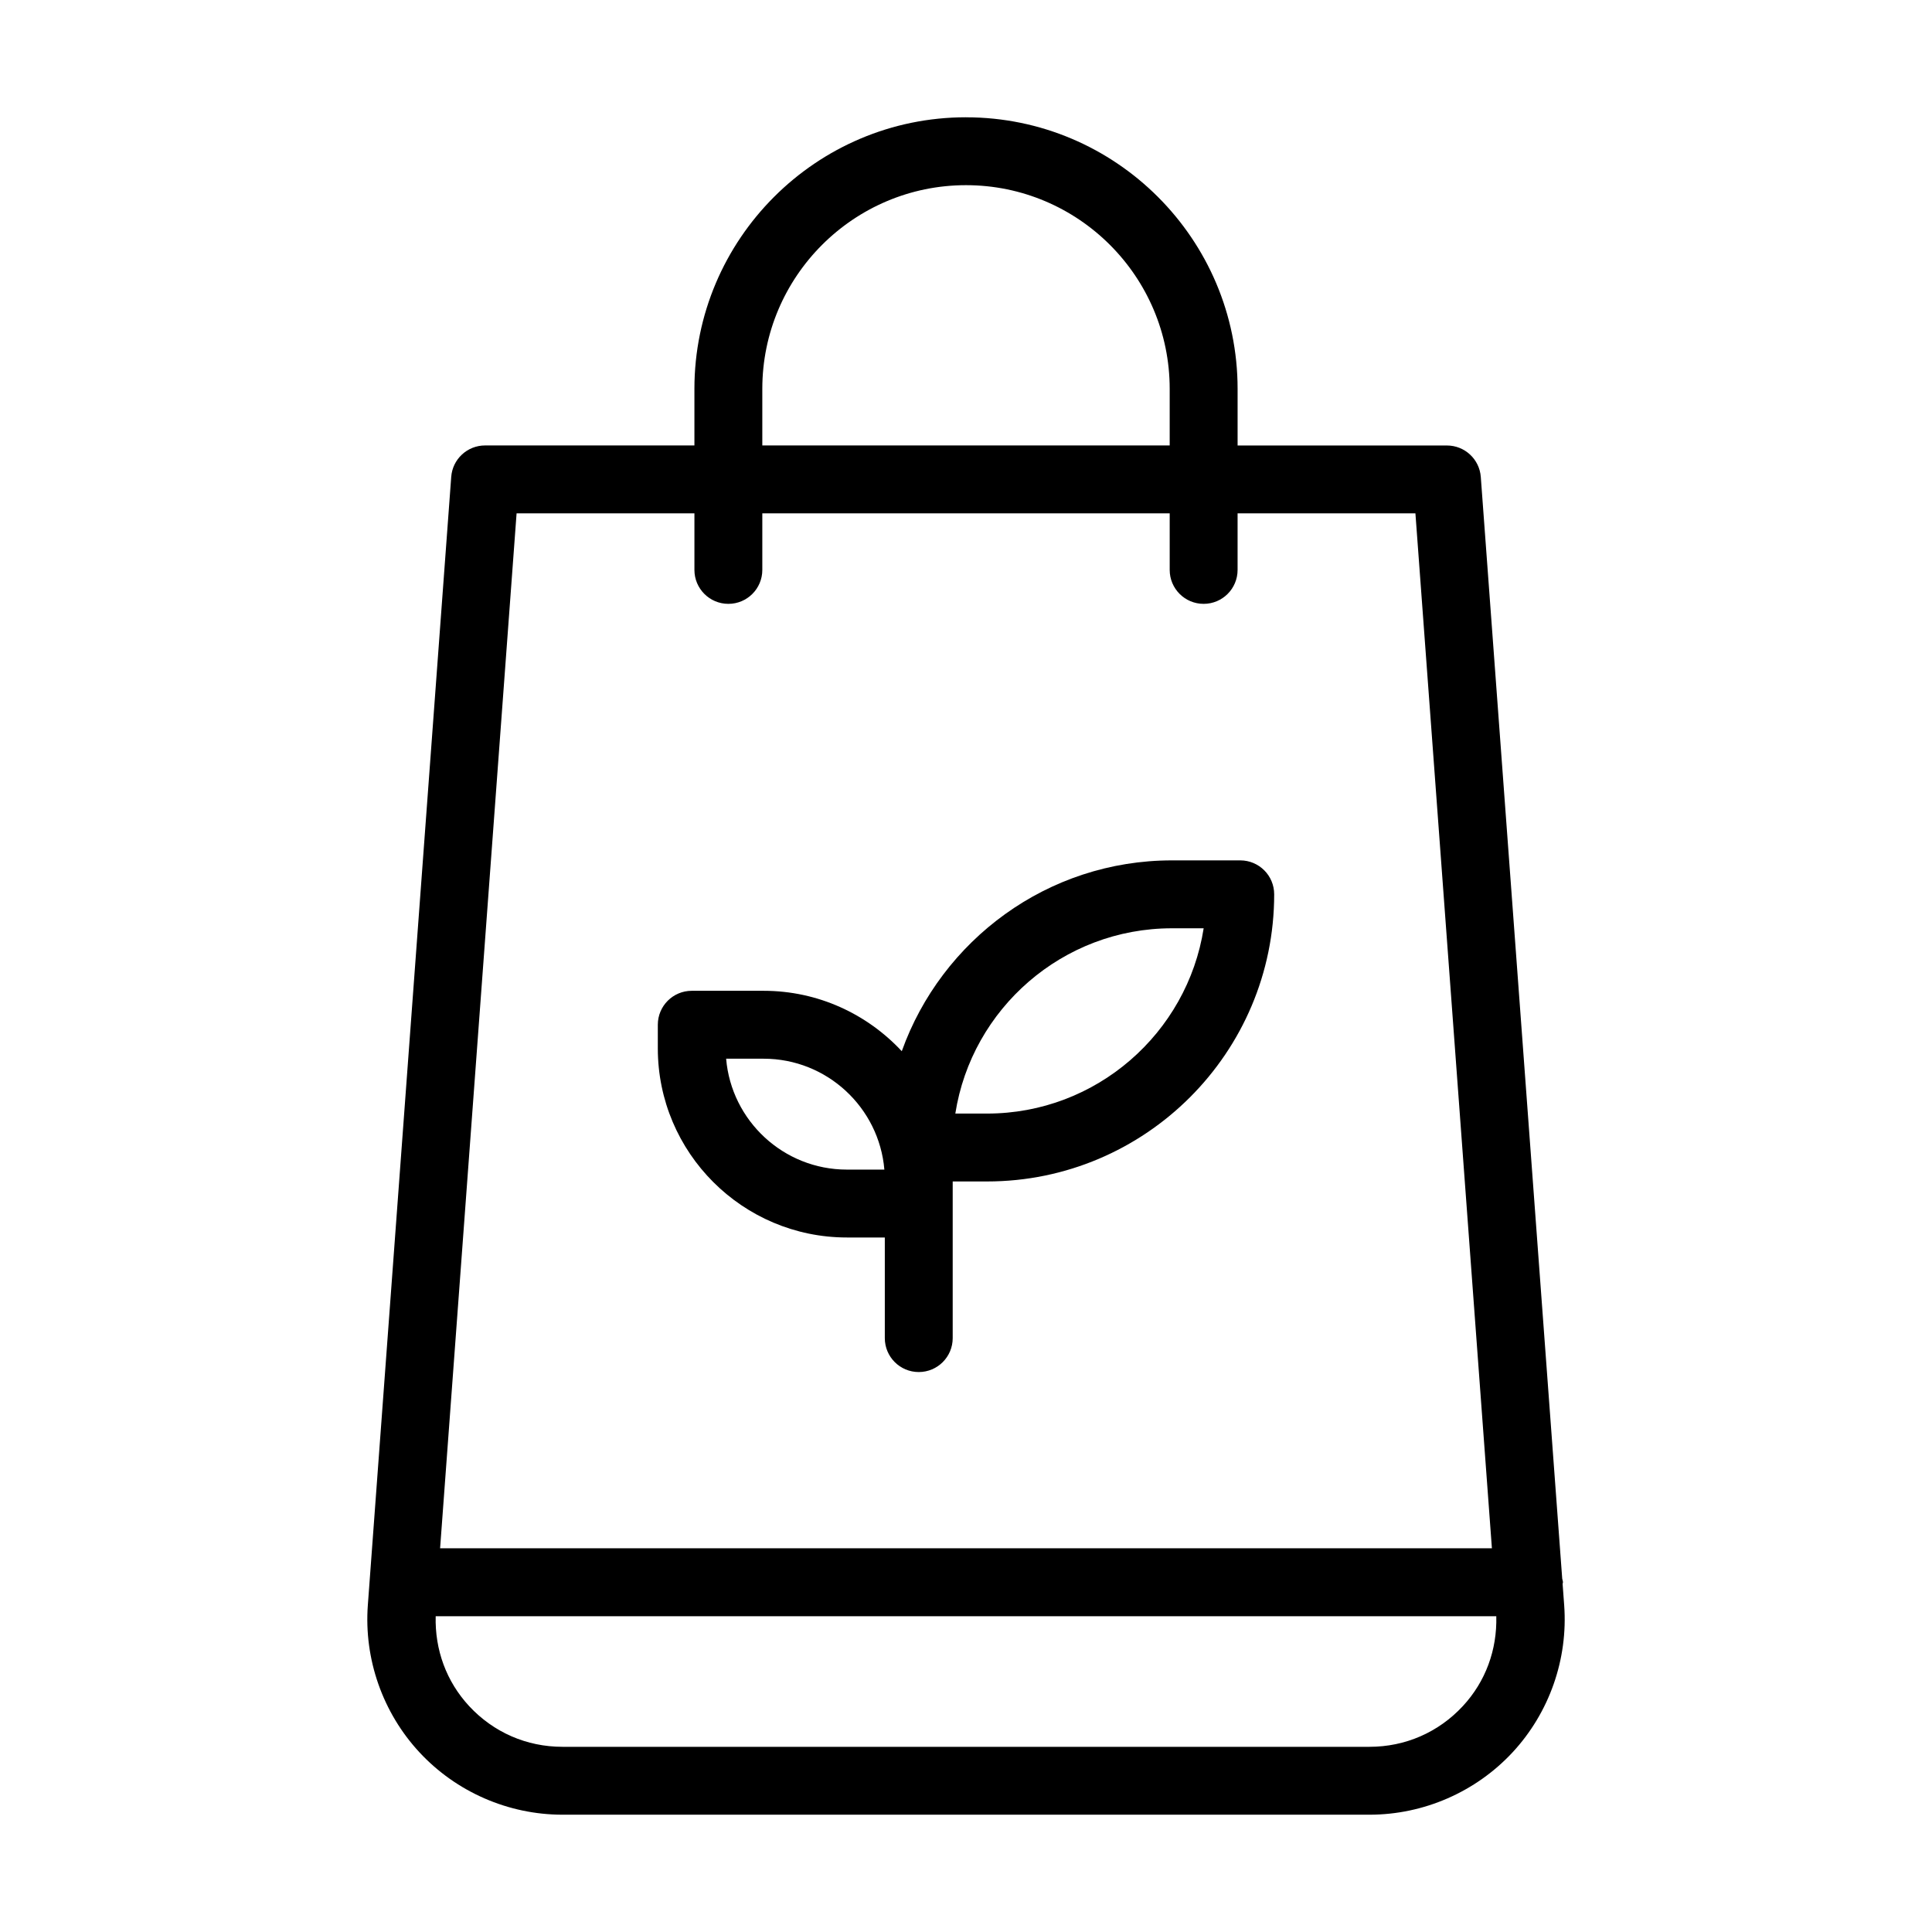
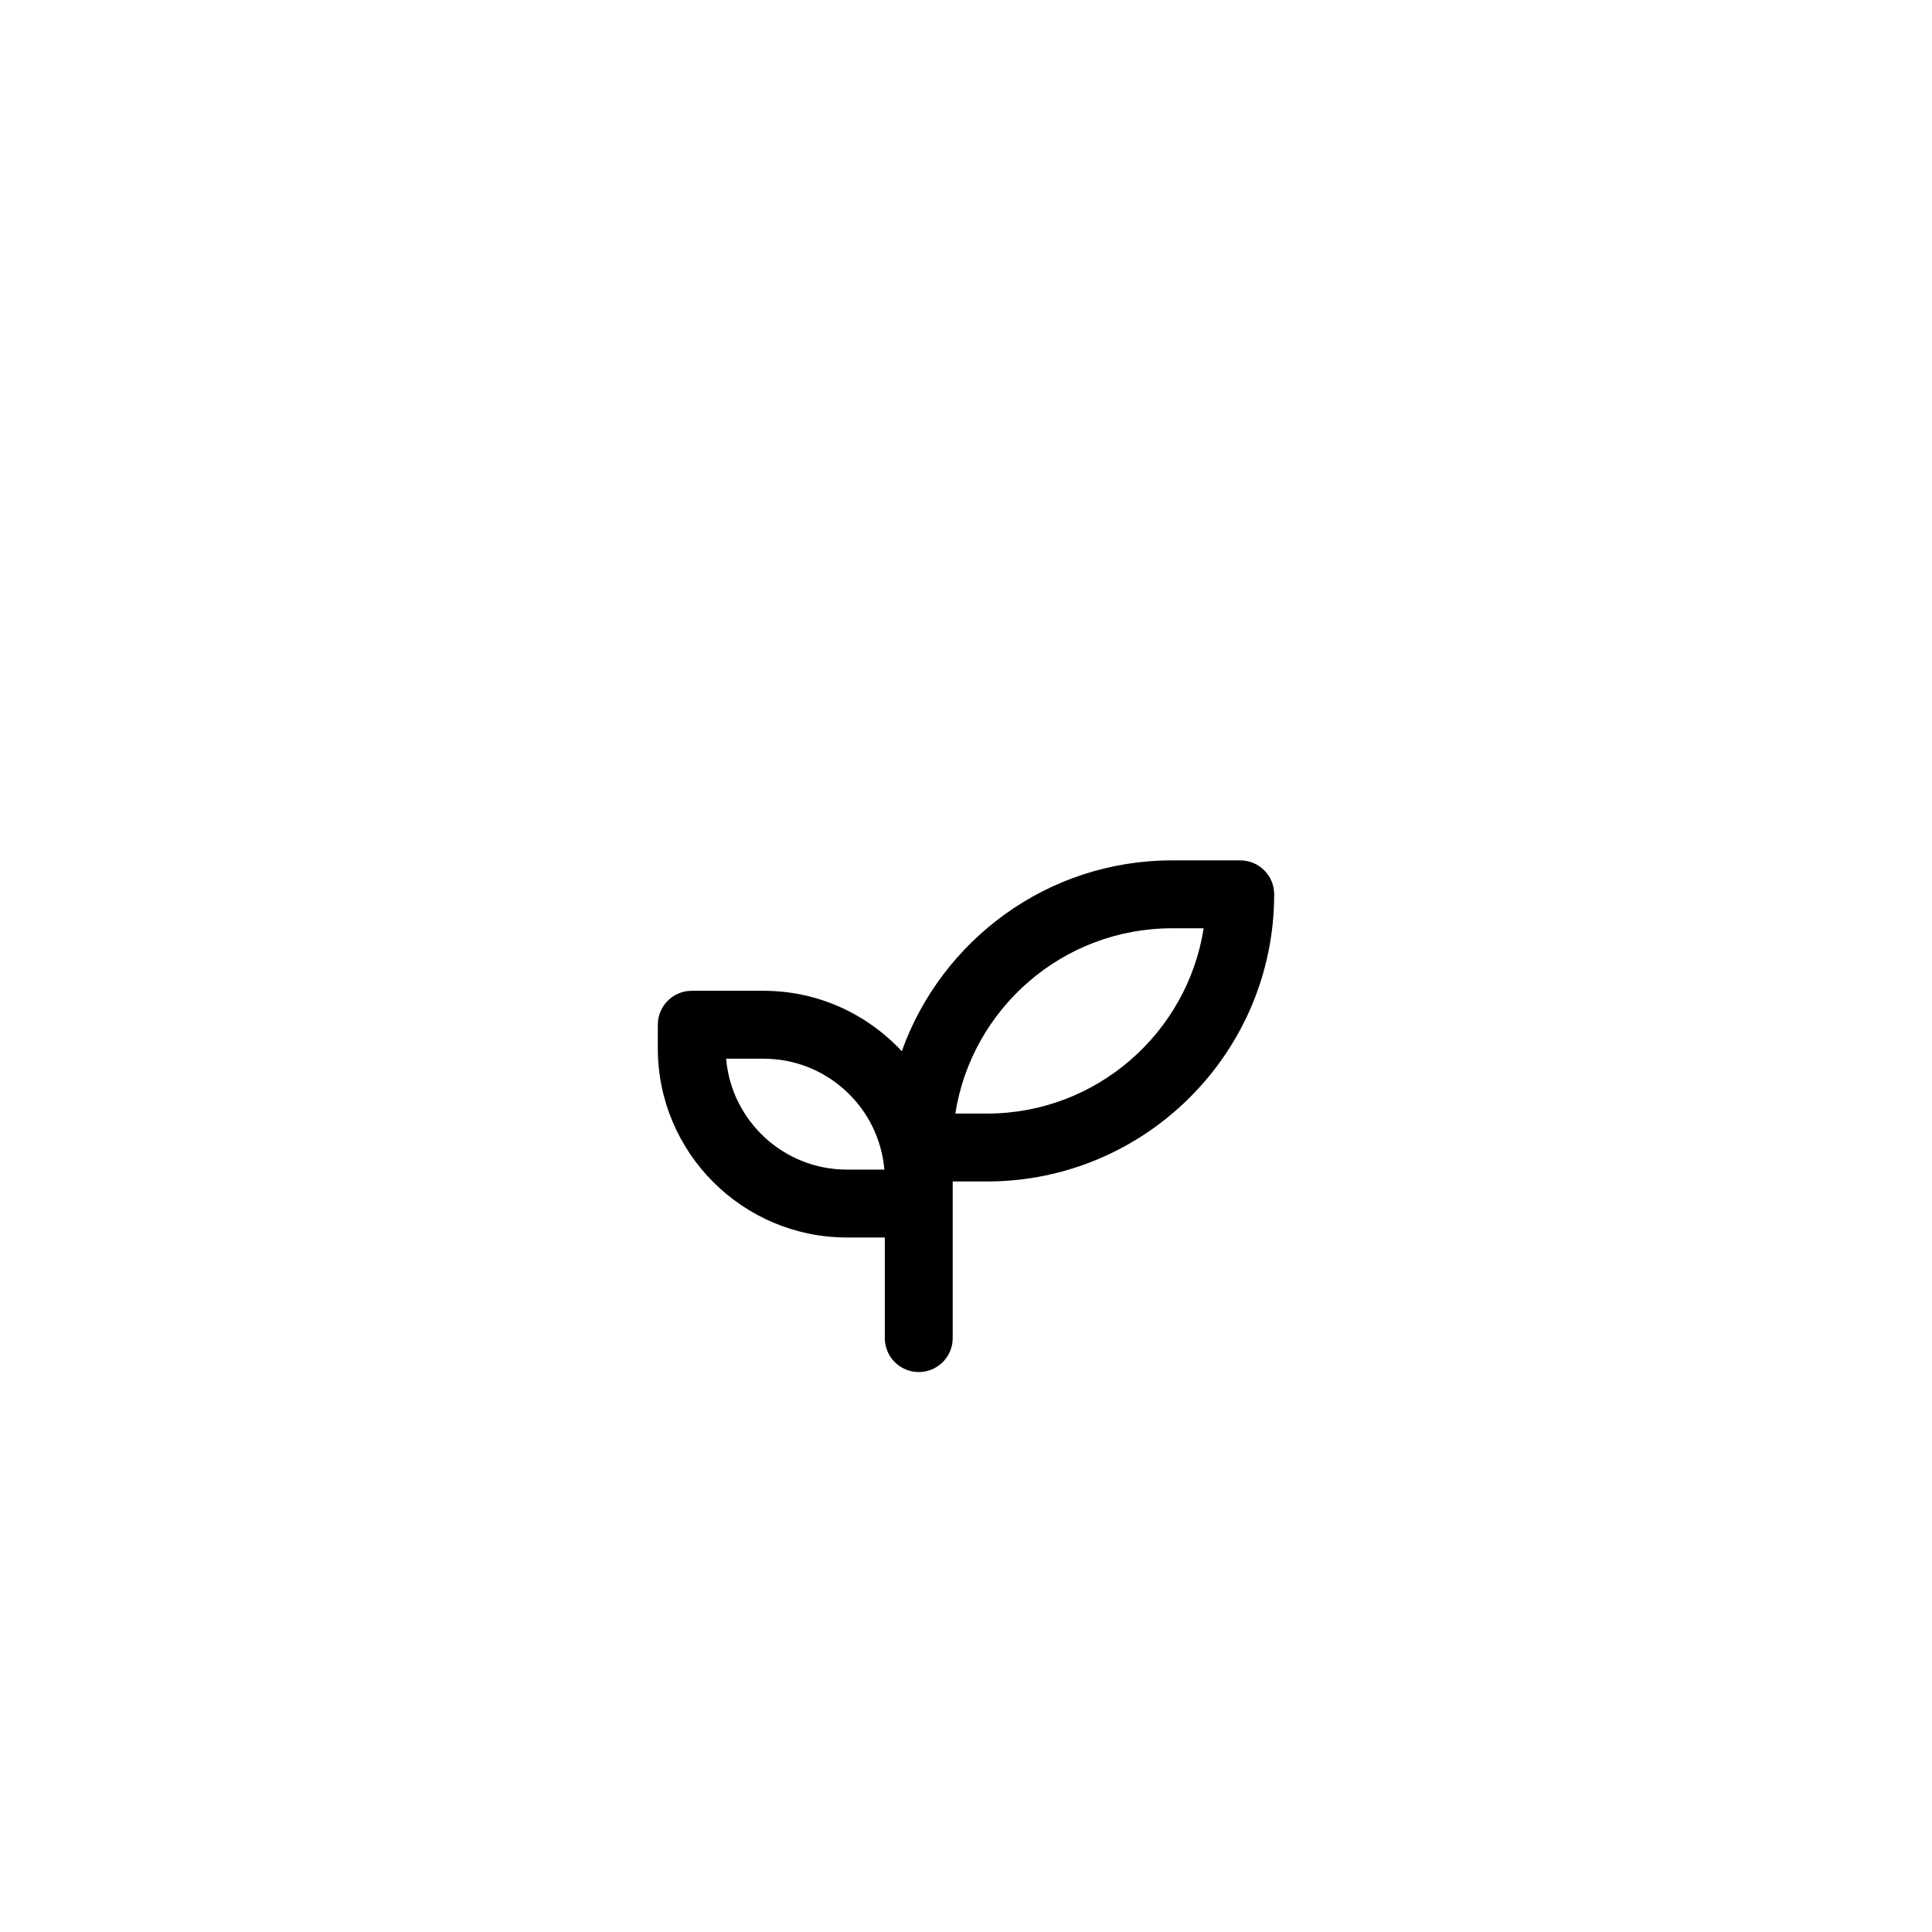
<svg xmlns="http://www.w3.org/2000/svg" fill="#000000" width="800px" height="800px" version="1.1" viewBox="144 144 512 512">
  <g>
-     <path d="m400 175.08c-39.684 0-71.973 32.289-71.973 71.973v14.996h-55.48c-4.711 0-8.629 3.637-8.969 8.336l-22.098 298.99c-1.055 14.293 3.938 28.52 13.688 39.016 9.75 10.504 23.562 16.523 37.891 16.523h213.88c14.328 0 28.141-6.019 37.895-16.516 9.754-10.5 14.742-24.723 13.688-39.016l-0.414-5.617c0.008-0.156 0.09-0.289 0.09-0.445 0-0.34-0.156-0.633-0.195-0.965l-21.578-291.96c-0.344-4.699-4.262-8.336-8.969-8.336h-55.48v-15c0-39.684-32.289-71.973-71.973-71.973zm-53.98 71.973c0-29.766 24.215-53.98 53.98-53.98s53.98 24.215 53.98 53.98v14.996l-107.96 0.004zm160.92 359.87h-213.88c-9.48 0-18.258-3.82-24.715-10.77-6.074-6.547-9.117-14.973-8.883-23.836h281.07c0.234 8.863-2.805 17.289-8.883 23.836-6.453 6.945-15.23 10.77-24.711 10.77zm12.16-326.88 20.27 274.27h-278.74l20.27-274.27h47.129v14.988c0 4.973 4.023 8.996 8.996 8.996 4.973 0 8.996-4.023 8.996-8.996v-14.988h107.96v14.988c0 4.973 4.023 8.996 8.996 8.996 4.973 0 8.996-4.023 8.996-8.996v-14.988z" />
    <path d="m382.98 422.58c-9.152-9.82-22.156-16.008-36.609-16.008h-19.047c-4.973 0-8.996 4.023-8.996 8.996v6.266c0 27.633 22.473 50.113 50.105 50.113h10.051v26.664c0 4.973 4.023 8.996 8.996 8.996 4.973 0 8.996-4.023 8.996-8.996v-41.512h9.102c41.961 0 76.094-34.133 76.094-76.094 0-4.973-4.023-8.996-8.996-8.996h-18.09c-33 0-61.078 21.145-71.605 50.57zm-14.551 31.375c-16.789 0-30.609-12.949-31.996-29.387h9.938c16.789 0 30.609 12.949 31.996 29.387zm37.148-14.848h-8.406c4.34-27.781 28.43-49.102 57.414-49.102h8.398c-4.34 27.777-28.43 49.102-57.406 49.102z" />
  </g>
</svg>